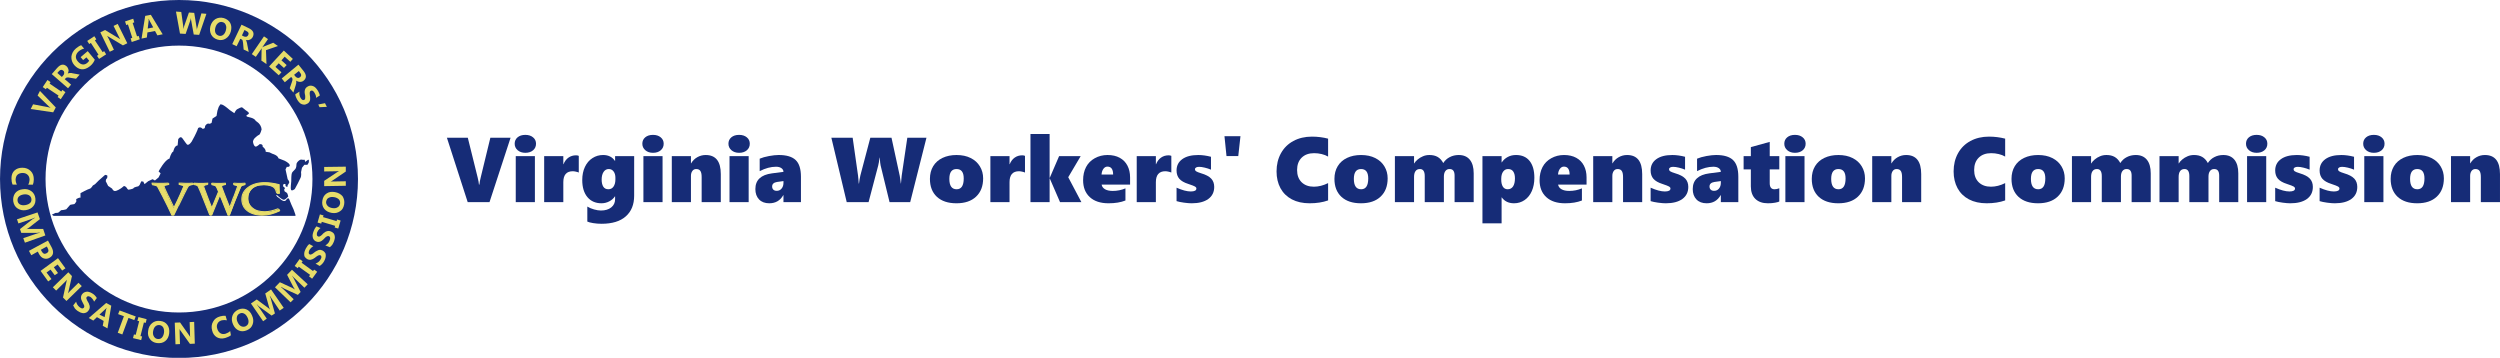
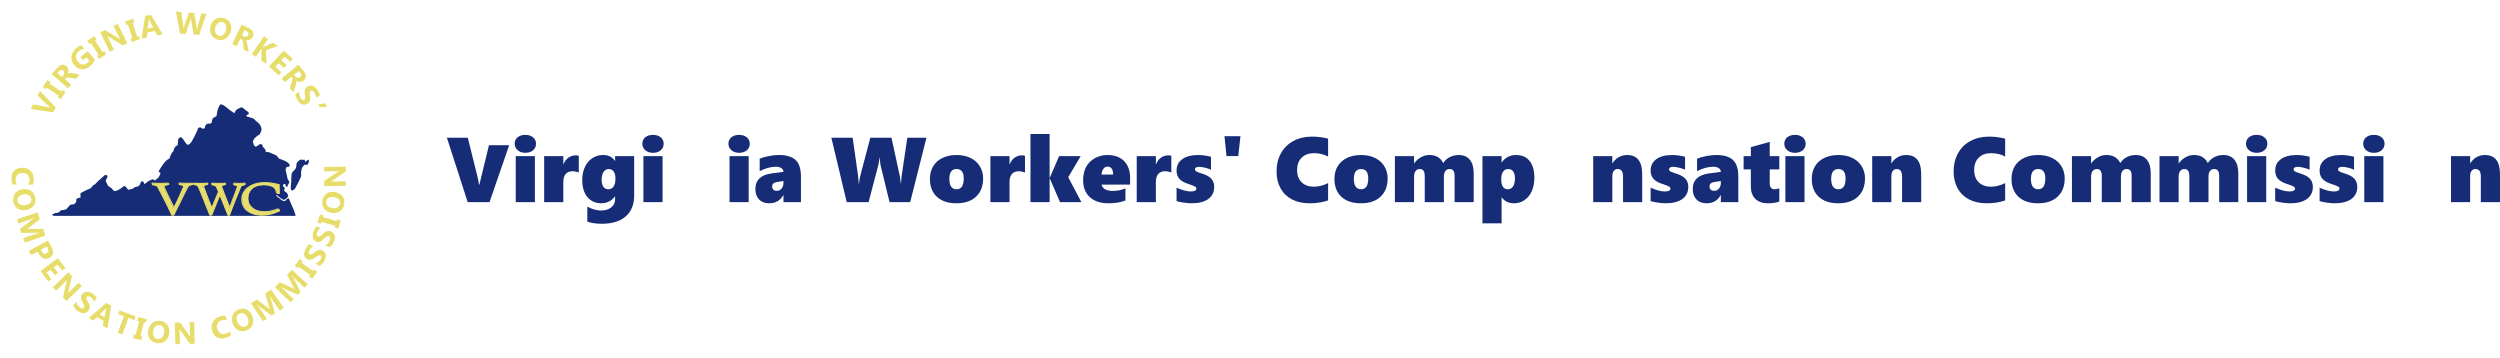
<svg xmlns="http://www.w3.org/2000/svg" width="287.45mm" height="41.14mm" version="1.1" viewBox="0 0 1018.5 145.77">
  <g transform="matrix(.621 0 0 .621 0 -.002)">
    <g fill="#162c77" stroke-width=".47">
-       <path class="st0" d="m234.84 117.42c0 64.91-52.511 117.42-117.42 117.42-64.91 0-117.42-52.511-117.42-117.42 0-64.91 52.511-117.42 117.42-117.42 64.91 0 117.42 52.511 117.42 117.42m-117.42-87.502c-48.331 0-87.549 39.172-87.549 87.549 0 48.331 39.172 87.549 87.549 87.549 48.331 0 87.549-39.172 87.549-87.549 0-48.378-39.172-87.549-87.549-87.549" />
      <path class="st0" d="m193.88 141.61-0.141-0.939-1.174-3.335-1.409-3.1-1.409-3.476c-0.705-1.785-2.161 0.611-2.161 0.611-1.08 1.409-3.335-0.47-3.335-0.47l-1.409-1.174s-0.611-0.141-1.409-1.174c-0.705-0.939 0.376-0.47 0.376-0.47l1.315 1.174s2.02 1.785 3.1 1.785 2.865-2.161 2.865-2.161-0.47-2.161-0.939-2.395c-0.47-0.376-1.409-0.939-1.409-0.939l-0.376-1.174c1.409-1.08-0.611-2.02-0.611-2.02-0.376-2.395 1.55-1.55 1.55-1.55-0.376 2.161 1.409 1.691 1.409 1.691-0.47-0.611 0.47-1.691 0.47-1.691l0.47-0.845c0.47-0.845-0.939-2.395-0.939-2.395l-1.409-6.435 0.845-1.691s2.02 0.376 1.926-1.08c-0.141-1.409-3.476-2.959-3.476-2.959l-3.945-1.55c-0.376-2.02-3.945-2.959-3.945-2.959l-1.926-0.939-2.489-0.376c0.141-1.926-2.02-3.335-2.02-3.335 0.376-1.926-1.926-1.691-1.926-1.691s-1.08 1.08-2.161 1.55c-1.08 0.47-1.926-1.174-2.161-2.63-0.376-1.409 1.08-2.865 1.08-2.865s2.02-1.926 2.865-2.161c0.845-0.376 1.644-3.57 1.644-3.57-0.376-3.804-3.804-5.495-3.804-5.495-0.845-1.926-4.415-2.489-4.415-2.489-2.02-0.376-2.395-1.08-0.611-1.926 1.644-0.845-1.409-2.489-1.409-2.489s-1.691-1.409-2.395-1.926c-0.611-0.47-2.161 0.47-3.335 1.08-1.08 0.611-1.926 2.63-1.926 2.63l-2.959-2.02s-2.489-2.161-3.804-2.959c-1.174-0.845-2.395-0.845-2.395-0.845l-1.08 1.691-0.845 2.489-0.611 3.476-2.63 1.691-0.611 2.865s-1.315 0.845-1.926 0.47-2.395 0.845-2.395 2.161c0 1.409-1.691 1.174-1.691 1.174-1.08-1.409-2.865-0.845-2.959 0-0.141 0.845-2.161 4.885-2.161 4.885l-1.926 3.57c-2.395 3.476-3.335 1.55-3.335 1.55s-1.174-1.409-2.63-3.57c-1.409-2.161-2.865 0.47-2.865 0.47l-0.376 4.039c-2.161 0.141-2.865 4.039-2.865 4.039-1.409 0.47-2.489 4.65-2.489 4.65-2.959 0.611-7.139 8.36-7.139 8.36l1.315 1.315-1.315 2.63-2.395 2.02-1.55-0.845-2.865 1.315-2.395 1.926-0.845-1.691-1.315-0.141-1.08 2.395-0.845 0.845s-2.959 0.611-3.1 1.174c-0.141 0.611-3.335 1.08-3.335 1.08s-0.611-0.141-1.08-1.08c-0.47-0.939-1.926-1.691-2.161-1.174-0.376 0.47-2.02 1.55-2.02 1.55s-2.489 1.691-3.804 1.55c-1.174-0.141-1.691-1.55-1.691-1.55l-1.691-1.174-0.939-0.611-1.55-3.1s0.141-1.691 0.611-1.691 0.47-1.926 0.47-1.926-1.08-0.845-1.691-0.376c-0.611 0.47-3.945 3.476-3.945 3.476l-2.489 2.489-1.409 0.845s-1.174 2.02-2.161 2.161c-0.939 0.141-5.965 2.865-5.965 2.865v2.959h-0.705s-1.409 0.47-1.926 0.845c-0.47 0.376 0 1.409 0 1.409s-0.939 2.02-1.691 2.02c-0.705 0-2.489 0.47-2.489 0.47l-2.489 2.865s-1.55 0.47-2.02 0.47c-0.47 0-1.409 0.141-1.409 0.141s-1.08 0.939-1.55 1.409c-0.47 0.47-2.161 0.376-2.161 0.376l-1.691 0.845c-1.315 0.141 0.47 1.08 0.47 1.08z" />
      <path class="st0" d="m198.15 104.79c0.47 0.141 1.691 0 1.691 0l0.376 1.409 1.926-1.409s0.845-0.376 0.376 1.926l-0.845 1.409h-2.02l-1.55 1.926-0.611 2.865s0.376 2.489-0.376 3.804c-0.611 1.315-1.691 3.476-1.691 3.476l-2.02 3.804s-2.02 1.691-2.489 0.47c-0.47-1.174 0.141-4.415 0.141-5.495s0-4.65 0.47-5.589c0.47-0.939 2.161-2.161 2.489-2.959 0.376-0.845 0.47-1.926 0.47-2.63-0.141-1.08 2.348-3.711 3.663-3.006" />
    </g>
    <path class="st1" d="m114.08 141.14h-1.315c-1.691-3.711-3.711-7.844-6.059-12.4-2.02-3.804-3.1-5.965-3.335-6.294-0.235-0.235-0.47-0.47-0.705-0.611-0.235-0.141-1.174-0.376-2.865-0.705v-0.845c2.724 0.141 4.509 0.141 5.354 0.141 1.174 0 2.959 0 5.354-0.141v0.845c-0.235 0-0.376 0.141-0.47 0.141-1.174 0.235-2.02 0.376-2.161 0.611-0.235 0.141-0.376 0.376-0.376 0.47v0.376c0.235 0.705 1.174 2.724 2.865 6.294l3.57 7.515c1.55-3.1 2.959-5.965 4.039-8.454 1.409-3.194 2.255-5.12 2.395-5.495v-0.235c0-0.235-0.141-0.376-0.235-0.47-0.235-0.141-1.174-0.376-2.724-0.705v-0.845h1.315c1.926 0.141 3.194 0.141 3.804 0.141 1.08 0 2.395 0 3.804-0.141v0.845c-1.315 0.235-2.161 0.47-2.489 0.705-0.376 0.235-0.705 0.611-1.08 1.315-0.705 1.315-2.724 5.261-5.824 11.789z" fill="#e7dd6a" stroke-width=".47" />
    <path class="st2" d="m114.08 141.14h-1.315c-1.691-3.711-3.711-7.844-6.059-12.4-2.02-3.804-3.1-5.965-3.335-6.294-0.235-0.235-0.47-0.47-0.705-0.611-0.235-0.141-1.174-0.376-2.865-0.705m0-0.141v-0.845c2.724 0.141 4.509 0.141 5.354 0.141 1.174 0 2.959 0 5.354-0.141m0.141 0v0.845c-0.235 0-0.376 0.141-0.47 0.141-1.174 0.235-2.02 0.376-2.161 0.611-0.235 0.141-0.376 0.376-0.376 0.47v0.376c0.235 0.705 1.174 2.724 2.865 6.294m0-0.141 3.57 7.515m0 0.094c1.55-3.1 2.959-5.965 4.039-8.454 1.409-3.194 2.255-5.12 2.395-5.495v-0.235c0-0.235-0.141-0.376-0.235-0.47-0.235-0.141-1.174-0.376-2.724-0.705v-0.845h1.315c1.926 0.141 3.194 0.141 3.804 0.141 1.08 0 2.395 0 3.804-0.141m0.094 0v0.845c-1.315 0.235-2.161 0.47-2.489 0.705-0.376 0.235-0.705 0.611-1.08 1.315-0.705 1.315-2.724 5.261-5.824 11.789m-0.094-0.094-3.1 6.435" fill="none" stroke="#e7dd6a" stroke-miterlimit="2.613" stroke-width=".701" />
    <path class="st1" d="m138.88 141.14h-1.174c-1.785-4.509-3.711-9.394-5.73-14.419-1.08-2.489-1.644-3.945-1.926-4.415-0.141-0.235-0.376-0.376-0.611-0.611-0.376-0.235-1.174-0.47-2.395-0.705v-0.845c2.489 0.141 4.039 0.141 4.744 0.141 0.939 0 2.395 0 4.415-0.141v0.845c-1.315 0.235-2.02 0.47-2.255 0.705-0.235 0.141-0.376 0.376-0.376 0.611s0.235 0.939 0.705 2.161c2.02 5.495 3.57 9.394 4.65 12.024l4.415-10.615c-0.705-1.785-1.174-2.865-1.409-3.194-0.235-0.376-0.47-0.705-0.845-0.845-0.235-0.141-1.08-0.376-2.255-0.611v-0.845c2.02 0.141 3.57 0.141 4.65 0.141 1.174 0 2.63 0 4.509-0.141v0.845l-0.611 0.141c-0.845 0.141-1.409 0.376-1.644 0.47-0.141 0.141-0.235 0.376-0.235 0.611v0.376c0.141 0.235 0.705 1.785 1.785 4.744l3.476 8.83c0.705-1.785 1.691-4.18 2.63-7.045l2.395-6.529v-0.376c0-0.141 0-0.376-0.141-0.376-0.141-0.141-0.939-0.376-2.395-0.705v-0.845c2.02 0.141 3.335 0.141 3.945 0.141 0.705 0 1.926 0 3.711-0.141v0.845c-1.174 0.235-2.02 0.611-2.255 0.705-0.235 0.141-0.376 0.376-0.611 0.705-0.235 0.611-1.55 3.711-3.804 9.3-0.141 0.141-1.174 3.194-3.57 9.3h-1.08l-3.945-9.863c-0.376-0.845-0.845-2.02-1.409-3.335-1.456 3.053-3.241 7.468-5.354 12.963" fill="#e7dd6a" stroke-width=".47" />
    <path class="st2" d="m138.88 141.14h-1.174m-0.047 0c-1.785-4.509-3.711-9.394-5.73-14.419-1.08-2.489-1.691-3.945-1.926-4.415-0.141-0.235-0.376-0.376-0.611-0.611-0.376-0.235-1.174-0.47-2.395-0.705m0.094 0v-0.845m0 0.047c2.489 0.141 4.039 0.141 4.744 0.141 0.939 0 2.395 0 4.415-0.141v0.845m0-0.047c-1.315 0.235-2.02 0.47-2.255 0.705-0.235 0.141-0.376 0.376-0.376 0.611s0.235 0.939 0.705 2.161c2.02 5.495 3.57 9.394 4.65 12.024m0-0.141 4.415-10.615m0 0.047c-0.705-1.785-1.174-2.865-1.409-3.194-0.235-0.376-0.47-0.705-0.845-0.845-0.235-0.141-1.08-0.376-2.255-0.611m0-0.141v-0.845m0 0.047c2.02 0.141 3.57 0.141 4.65 0.141 1.174 0 2.63 0 4.509-0.141m-0.141 0v0.845l-0.611 0.141m0.047-0.047c-0.845 0.141-1.409 0.376-1.691 0.47-0.141 0.141-0.235 0.376-0.235 0.611v0.376c0.141 0.235 0.705 1.785 1.785 4.744l3.476 8.83m0-0.047c0.705-1.785 1.644-4.18 2.63-7.045m0.094 0.047 2.395-6.576v-0.376c0-0.141 0-0.376-0.141-0.376-0.141-0.141-0.939-0.376-2.395-0.705m0-0.094v-0.845m0 0.047c2.02 0.141 3.335 0.141 3.945 0.141 0.705 0 1.926 0 3.711-0.141m-0.141 0v0.845m0-0.047c-1.174 0.235-2.02 0.611-2.255 0.705-0.235 0.141-0.376 0.376-0.611 0.705-0.235 0.611-1.55 3.711-3.804 9.3-0.141 0.141-1.174 3.194-3.57 9.3m0.141 0.141h-1.08l-3.945-9.863m0-0.047c-0.376-0.845-0.845-2.02-1.409-3.335-1.409 3.335-3.194 7.75-5.354 13.198" fill="none" stroke="#e7dd6a" stroke-miterlimit="2.613" stroke-width=".701" />
    <path class="st1" d="m182.79 137.2 0.845 1.08c-2.02 0.939-4.039 1.691-5.824 2.161-1.785 0.47-3.804 0.705-5.824 0.705-2.489 0-4.885-0.47-6.904-1.315-2.02-0.845-3.711-2.161-4.744-3.711-1.08-1.691-1.55-3.476-1.55-5.354 0-3.194 1.409-5.824 4.18-7.844 2.724-2.02 6.435-3.1 10.944-3.1 2.724 0 5.824 0.47 9.3 1.315v1.926c0 1.174 0.141 2.489 0.235 3.945h-1.55c-0.47-1.691-0.939-2.865-1.55-3.476-0.47-0.611-1.409-1.174-2.63-1.55-1.174-0.376-2.63-0.611-4.415-0.611-3.711 0-6.435 0.939-8.313 2.959-1.409 1.55-2.161 3.476-2.161 5.824 0 2.724 1.08 5.026 3.1 6.529 2.02 1.691 4.65 2.395 7.985 2.395 1.409 0 2.865-0.141 4.18-0.47 1.127-0.235 2.677-0.705 4.697-1.409" fill="#e7dd6a" stroke-width=".47" />
    <path class="st2" d="m182.79 137.2 0.845 1.08m-0.141 0c-2.02 0.939-4.039 1.691-5.824 2.161-1.785 0.47-3.804 0.705-5.824 0.705-2.489 0-4.885-0.47-6.904-1.315-2.02-0.845-3.711-2.161-4.744-3.711-1.08-1.691-1.55-3.476-1.55-5.354 0-3.194 1.409-5.824 4.18-7.844 2.724-2.02 6.435-3.1 10.944-3.1 2.724 0 5.824 0.47 9.3 1.315v1.926c0 1.174 0.141 2.489 0.235 3.945m-0.047-0.188h-1.55m-0.094 0c-0.47-1.691-0.939-2.865-1.55-3.476-0.47-0.611-1.409-1.174-2.63-1.55-1.174-0.376-2.63-0.611-4.415-0.611-3.711 0-6.435 0.939-8.36 2.959-1.409 1.55-2.161 3.476-2.161 5.824 0 2.724 1.08 4.979 3.1 6.529 2.02 1.691 4.65 2.395 7.985 2.395 1.409 0 2.865-0.141 4.18-0.47 1.315-0.235 2.959-0.845 4.885-1.55" fill="none" stroke="#e7dd6a" stroke-miterlimit="2.613" stroke-width=".701" />
    <g fill="#e7dd6a">
      <path class="st1" d="m26.202 59.65 10.38 10.85-1.691 3.194-14.748-2.161 1.55-3.1 10.098 1.926c0.611 0.141 0.939 0.235 1.409 0.376-0.376-0.235-0.705-0.611-1.174-0.939l-7.374-7.139z" stroke-width=".47" />
      <polygon class="st1" transform="matrix(.47 0 0 .47 -32.931 -33.113)" points="155.6 198.3 157.1 196 161.4 199.1 154.8 209 150.5 205.9 151.8 203.9 135.5 193 134 195 129.7 192 136.3 182.1 140.6 185.1 139.3 187.2" />
      <path class="st1" d="m52.269 48.941-2.395 2.724-4.18-0.705c-0.376 0-0.611-0.141-0.845-0.141h-0.705c-0.235 0-0.376 0.141-0.611 0.141-0.141 0.141-0.376 0.235-0.47 0.376l-0.611 0.611 4.18 3.57-2.02 2.395-10.662-9.3 3.335-3.804c2.255-2.63 4.274-3.1 6.294-1.409 0.376 0.376 0.705 0.705 0.845 1.08 0.235 0.376 0.376 0.845 0.47 1.174 0.141 0.47 0.141 0.845 0 1.315-0.141 0.47-0.235 0.939-0.47 1.315 0.235-0.141 0.376-0.235 0.611-0.235s0.47-0.141 0.705-0.141h0.845c0.235 0 0.611 0 0.845 0.141zm-14.654-1.08 2.959 2.63 0.939-1.08c0.47-0.47 0.611-1.08 0.611-1.691 0-0.611-0.235-1.08-0.705-1.409-0.939-0.845-1.926-0.611-2.865 0.47z" stroke-width=".47" />
      <path class="st1" d="m62.18 39.172c-0.611 1.55-1.55 2.959-3.194 4.274-1.785 1.409-3.57 2.161-5.354 2.02-1.785-0.141-3.429-1.08-4.885-2.724s-2.02-3.57-1.926-5.589c0.235-2.02 1.174-3.804 2.959-5.354 1.174-0.939 2.255-1.691 3.476-2.161l1.926 2.255c-1.174 0.235-2.489 0.845-3.711 1.926-0.939 0.845-1.55 1.926-1.691 3.1s0.376 2.395 1.315 3.429c0.939 1.08 1.926 1.785 3.1 1.926 1.08 0.141 2.161-0.235 3.1-1.08 0.611-0.47 0.939-0.939 1.174-1.409l-1.785-2.161-2.161 1.785-1.644-1.926 4.65-3.945z" stroke-width=".47" />
      <polygon class="st1" transform="matrix(.47 0 0 .47 -32.931 -33.113)" points="213.4 143.3 215.4 141.8 218.2 146.3 208.3 152.7 205.5 148.4 207.5 146.8 196.9 130.4 194.6 131.9 191.8 127.6 201.7 121 204.5 125.3 202.5 126.8" />
      <path class="st1" d="m83.503 28.369-2.865 1.409-9.159-5.495c-0.47-0.376-0.939-0.611-1.174-0.705 0.235 0.47 0.611 1.08 1.08 2.02l3.335 7.045-2.724 1.315-6.2-12.728 3.1-1.55 8.83 5.354c0.376 0.235 0.845 0.47 1.174 0.705-0.235-0.235-0.47-0.845-0.939-1.691l-3.476-7.045 2.724-1.315z" stroke-width=".47" />
      <polygon class="st1" transform="matrix(.47 0 0 .47 -32.931 -33.113)" points="261.3 121.2 263.6 120.5 265.1 125.3 253.9 129.1 252.4 124 254.7 123.3 248.6 104.5 246.3 105.5 244.6 100.4 256 96.6 257.5 101.7 255.2 102.5" />
      <g stroke-width=".47">
        <path class="st1" d="m106.71 22.498-3.476 0.705-1.55-2.865-4.979 0.939-0.376 3.335-3.476 0.705 2.395-14.889 3.711-0.705zm-6.2-4.509-2.395-4.415c-0.141-0.376-0.376-0.705-0.47-1.174h-0.141v1.315l-0.611 5.026z" />
        <path class="st1" d="m135.4 9.065-4.744 13.809-3.57-0.235-1.691-9.3c-0.141-0.47-0.141-1.08-0.141-1.55-0.141 0.611-0.235 1.174-0.376 1.55l-3.1 8.924-3.711-0.235-2.63-14.419 3.476 0.235 1.315 9.535c0 0.376 0.141 0.939 0.141 1.691 0.141-0.47 0.235-1.08 0.376-1.691l3.194-9.159 3.476 0.235 1.55 9.629c0.141 0.376 0.141 0.845 0.141 1.55 0.141-0.47 0.141-1.08 0.376-1.55l2.63-9.3z" />
        <path class="st1" d="m142.68 25.974c-1.926-0.611-3.335-1.691-4.18-3.335-0.845-1.691-0.939-3.476-0.47-5.495 0.611-2.161 1.785-3.711 3.335-4.65 1.644-0.939 3.429-1.174 5.495-0.611 1.926 0.611 3.335 1.691 4.18 3.194 0.845 1.691 0.939 3.429 0.376 5.589-0.611 2.161-1.785 3.711-3.335 4.65-1.597 1.033-3.382 1.268-5.401 0.658m3.429-11.413c-1.08-0.376-2.02-0.141-2.865 0.47-0.845 0.611-1.55 1.55-1.926 2.959-0.376 1.315-0.376 2.489 0 3.476 0.376 0.939 1.08 1.55 2.161 1.926s2.02 0.141 2.865-0.47c0.845-0.611 1.409-1.55 1.785-2.865 0.376-1.409 0.47-2.63 0-3.57-0.329-0.986-1.033-1.691-2.02-1.926" />
        <path class="st1" d="m163.16 34.052-3.335-1.55-0.376-4.274c0-0.376-0.141-0.611-0.141-0.845s-0.141-0.47-0.141-0.705c0-0.235-0.141-0.376-0.235-0.47-0.141-0.141-0.235-0.235-0.47-0.376l-0.845-0.376-2.395 4.885-2.865-1.409 6.059-12.728 4.509 2.161c3.1 1.409 4.039 3.335 2.959 5.73-0.235 0.47-0.47 0.845-0.845 1.174-0.376 0.376-0.705 0.611-1.08 0.705-0.376 0.235-0.845 0.376-1.315 0.376h-1.409c0.141 0.141 0.376 0.376 0.376 0.611 0.141 0.235 0.235 0.47 0.235 0.705 0.141 0.235 0.141 0.47 0.235 0.845 0 0.235 0.141 0.611 0.141 0.845zm-2.771-14.372-1.691 3.57 1.174 0.611c0.611 0.235 1.174 0.376 1.785 0.235 0.611-0.235 0.939-0.611 1.174-1.08 0.611-1.08 0.141-2.02-1.174-2.63z" />
        <path class="st1" d="m174.81 42.037-3.335-2.255 0.141-7.374c0-0.141 0-0.47 0.141-0.845l-3.945 5.73-2.63-1.785 7.985-11.648 2.63 1.785-3.804 5.495c0.141-0.141 0.47-0.235 0.705-0.47l6.529-2.63 3.1 2.161-7.844 2.724z" />
      </g>
      <polygon class="st1" transform="matrix(.47 0 0 .47 -32.931 -33.113)" points="478.8 152.7 475.3 156.7 467.4 149.6 462.9 154.7 470.2 161.3 466.4 165.3 459.1 158.8 454.5 163.8 462.9 171.4 459.1 175.5 445.6 163.3 466.2 141" />
      <path class="st1" d="m192.47 60.73-2.395-2.865 1.409-4.039c0.141-0.376 0.235-0.611 0.235-0.845 0.141-0.235 0.141-0.47 0.141-0.705v-0.611c0-0.141-0.141-0.376-0.235-0.47l-0.611-0.705-4.18 3.476-2.02-2.489 10.944-9.065 3.194 3.945c2.161 2.63 2.255 4.744 0.376 6.435-0.376 0.376-0.845 0.611-1.174 0.705-0.47 0.141-0.845 0.235-1.315 0.235-0.47 0-0.845-0.141-1.315-0.235-0.47-0.141-0.845-0.376-1.315-0.611 0.141 0.235 0.141 0.47 0.141 0.705v0.705c0 0.235-0.141 0.611-0.141 0.845-0.141 0.235-0.141 0.47-0.235 0.845zm3.57-14.138-3.1 2.489 0.845 1.08c0.47 0.47 0.939 0.845 1.55 0.939 0.611 0.141 1.08-0.141 1.55-0.47 0.939-0.845 0.939-1.785 0-2.865z" stroke-width=".47" />
      <path class="st1" d="m193.74 61.811 2.724-1.691c-0.141 0.705-0.141 1.409 0 2.161 0.141 0.705 0.376 1.315 0.705 1.926 0.235 0.376 0.47 0.611 0.611 0.845 0.235 0.235 0.47 0.376 0.611 0.47 0.235 0.141 0.47 0.141 0.611 0.141 0.235 0 0.376-0.141 0.611-0.141 0.235-0.141 0.376-0.376 0.47-0.611 0.141-0.235 0.141-0.611 0.141-0.845v-1.08c0-0.376-0.141-0.845-0.235-1.315-0.235-1.174-0.141-2.161 0.141-2.959 0.235-0.845 0.845-1.409 1.691-1.926 0.611-0.376 1.174-0.611 1.926-0.611 0.611 0 1.174 0.141 1.785 0.376 0.611 0.235 1.08 0.611 1.55 1.08 0.47 0.47 0.939 1.08 1.315 1.691 0.376 0.611 0.705 1.174 0.939 1.785 0.235 0.47 0.376 1.08 0.47 1.55l-2.489 1.55v-0.845c0-0.235-0.141-0.611-0.235-0.939-0.141-0.235-0.235-0.611-0.376-0.845-0.141-0.235-0.235-0.47-0.376-0.705-0.235-0.376-0.376-0.611-0.611-0.845s-0.47-0.376-0.611-0.47c-0.235-0.141-0.47-0.141-0.611-0.141-0.235 0-0.376 0-0.611 0.141-0.235 0.141-0.376 0.235-0.47 0.47-0.141 0.235-0.141 0.47-0.235 0.705v0.939c0 0.376 0.141 0.705 0.141 1.174 0.141 0.611 0.141 1.174 0.141 1.691 0 0.47 0 1.08-0.141 1.409-0.141 0.47-0.376 0.845-0.611 1.174-0.235 0.376-0.705 0.705-1.174 0.939-0.705 0.376-1.315 0.611-1.926 0.611s-1.174-0.141-1.785-0.376c-0.611-0.235-1.08-0.611-1.55-1.174-0.47-0.47-0.939-1.08-1.315-1.785-0.376-0.705-0.705-1.315-0.939-2.02-0.235-0.705-0.282-0.892-0.282-1.503" stroke-width=".47" />
      <polygon class="st1" transform="matrix(.47 0 0 .47 -32.931 -33.113)" points="523.7 214.5 526.3 219.6 516.1 220.1 514.3 216.3" />
      <g stroke-width=".47">
        <path class="st1" d="m8.213 120.99c-0.47-1.08-0.705-2.395-0.705-4.039 0-2.161 0.705-3.945 2.02-5.12 1.315-1.174 2.959-1.785 5.12-1.785 2.255 0 4.039 0.705 5.495 2.161 1.409 1.409 2.02 3.194 2.02 5.495 0 1.409-0.235 2.489-0.611 3.476h-3.1c0.611-0.939 0.845-2.02 0.939-3.194 0-1.315-0.376-2.395-1.174-3.194-0.845-0.845-1.926-1.315-3.335-1.315s-2.489 0.376-3.335 1.08c-0.845 0.705-1.174 1.785-1.315 3.1 0 1.174 0.235 2.395 0.845 3.476h-2.865z" />
        <path class="st1" d="m8.683 132.08c-0.235-2.02 0.141-3.711 1.174-5.261 1.08-1.409 2.724-2.395 4.885-2.63 2.255-0.376 4.039 0 5.73 1.174 1.55 1.08 2.489 2.724 2.724 4.744 0.235 2.02-0.141 3.711-1.315 5.12-1.174 1.409-2.724 2.255-4.885 2.63-2.255 0.376-4.039-0.141-5.589-1.174-1.409-0.892-2.348-2.442-2.724-4.603m11.93-1.55c-0.141-1.08-0.705-1.926-1.691-2.489-0.939-0.47-2.02-0.705-3.476-0.47-1.409 0.235-2.395 0.705-3.1 1.409-0.705 0.705-0.939 1.691-0.845 2.724 0.141 1.08 0.705 1.926 1.55 2.395 0.845 0.47 2.02 0.705 3.476 0.47 1.409-0.235 2.489-0.705 3.194-1.409 0.751-0.611 0.986-1.55 0.892-2.63" />
        <path class="st1" d="m16.339 159.22-1.08-2.959 7.985-2.724c0.845-0.235 1.785-0.611 2.865-0.845v-0.141c-0.845 0.141-1.55 0.235-1.926 0.235h-10.239l-0.845-2.489 7.985-6.294c0.235-0.141 0.845-0.47 1.785-1.08v-0.141c-1.315 0.47-2.395 0.939-3.429 1.315l-7.374 2.489-0.939-2.724 13.48-4.509 1.55 4.415-7.045 5.495c-0.611 0.47-1.174 0.845-1.785 1.08 0.845-0.141 1.55-0.141 2.161-0.141h8.83l1.409 4.274z" />
        <path class="st1" d="m24.793 165.05-4.274 2.395-1.55-2.865 12.494-6.763 2.395 4.415c1.644 3.1 1.174 5.495-1.409 6.904-1.174 0.705-2.489 0.845-3.804 0.376-1.315-0.47-2.255-1.409-3.1-2.959zm5.918-3.335-3.945 2.161 0.611 1.08c0.845 1.55 1.926 1.926 3.194 1.174 1.315-0.705 1.55-1.785 0.705-3.335z" />
      </g>
      <polygon class="st1" transform="matrix(.47 0 0 .47 -32.931 -33.113)" points="161.4 445 156.8 448.1 150.5 439.7 145.2 443.5 151 451.6 146.4 454.6 140.6 446.8 135 450.8 141.9 460 137.3 463.3 126.7 448.6 151 430.8" />
      <g stroke-width=".47">
        <path class="st1" d="m43.58 197.46-2.255-2.255 2.255-10.38c0.141-0.611 0.235-1.08 0.376-1.315-0.376 0.376-0.845 0.939-1.55 1.644l-5.589 5.495-2.161-2.161 10.145-9.863 2.395 2.489-2.255 10.004c-0.141 0.47-0.235 0.939-0.376 1.315 0.235-0.235 0.611-0.705 1.315-1.409l5.589-5.495 2.161 2.161z" />
        <path class="st1" d="m47.995 200.41 1.926-2.489c0.141 0.705 0.47 1.409 0.845 2.02s0.845 1.08 1.409 1.55c0.376 0.235 0.611 0.47 0.939 0.611 0.235 0.141 0.611 0.235 0.845 0.235s0.47 0 0.611-0.141c0.235-0.141 0.376-0.235 0.47-0.376 0.141-0.235 0.235-0.47 0.235-0.705s0-0.611-0.141-0.845c-0.141-0.376-0.235-0.611-0.47-0.939-0.235-0.376-0.376-0.705-0.611-1.174-0.611-1.08-0.939-2.02-0.939-2.865 0-0.845 0.235-1.691 0.845-2.395 0.47-0.611 0.939-0.939 1.55-1.174 0.611-0.235 1.174-0.376 1.785-0.376s1.174 0.235 1.926 0.47c0.611 0.235 1.174 0.611 1.926 1.08 0.611 0.47 1.08 0.845 1.409 1.315 0.376 0.376 0.705 0.845 0.939 1.315l-1.785 2.395c-0.141-0.235-0.235-0.611-0.376-0.845s-0.376-0.47-0.47-0.705c-0.141-0.235-0.376-0.47-0.611-0.705-0.235-0.235-0.47-0.376-0.611-0.611-0.235-0.235-0.611-0.376-0.845-0.47-0.235-0.141-0.611-0.235-0.845-0.235s-0.47 0-0.611 0.141c-0.235 0.141-0.376 0.235-0.47 0.376-0.141 0.235-0.235 0.376-0.235 0.611s0 0.47 0.141 0.705c0.141 0.235 0.235 0.611 0.376 0.939 0.141 0.376 0.376 0.705 0.611 1.08 0.376 0.47 0.611 1.08 0.705 1.55 0.235 0.47 0.376 0.939 0.376 1.409 0 0.47 0 0.939-0.141 1.315-0.141 0.376-0.376 0.939-0.705 1.315-0.47 0.611-0.939 1.08-1.55 1.315-0.611 0.235-1.174 0.376-1.785 0.376-0.611 0-1.174-0.235-1.926-0.47-0.611-0.235-1.174-0.705-1.926-1.08-0.611-0.47-1.174-0.939-1.691-1.55-0.517-0.892-0.892-1.456-1.127-1.973" />
        <path class="st1" d="m70.493 215.44-3.1-1.691 0.611-3.194-4.415-2.489-2.395 2.255-2.959-1.691 11.413-9.863 3.335 1.785zm-1.879-7.374 0.939-4.885c0.141-0.376 0.235-0.845 0.376-1.174h-0.141c-0.235 0.376-0.47 0.705-0.845 0.939l-3.711 3.476z" />
      </g>
      <polygon class="st1" transform="matrix(.47 0 0 .47 -32.931 -33.113)" points="234.4 535 243 511.9 234.9 508.9 237 503.8 259.5 512.2 257.5 517.3 249.4 514.2 240.8 537.3" />
      <polygon class="st1" transform="matrix(.47 0 0 .47 -32.931 -33.113)" points="266.1 539.6 268.4 540.1 267.1 545.2 255.7 542.4 257 537.3 259.5 537.8 264.3 518.8 261.8 518.3 263.3 513 274.7 516 273.5 521.1 270.9 520.6" />
      <g stroke-width=".47">
        <path class="st1" d="m103 225.07c-2.02-0.235-3.57-1.174-4.65-2.63-1.08-1.409-1.55-3.194-1.174-5.354 0.235-2.255 1.174-3.945 2.63-5.12 1.409-1.174 3.194-1.691 5.354-1.409 2.02 0.235 3.57 1.08 4.65 2.63 1.08 1.409 1.409 3.335 1.174 5.495-0.235 2.255-1.174 3.945-2.63 5.12-1.55 1.174-3.194 1.503-5.354 1.268m1.691-11.789c-1.08-0.141-2.02 0.141-2.865 0.939-0.705 0.705-1.174 1.785-1.409 3.194-0.235 1.409 0 2.489 0.611 3.429 0.611 0.939 1.315 1.409 2.395 1.55s2.02-0.141 2.724-0.845c0.705-0.705 1.174-1.785 1.409-3.1 0.235-1.409 0-2.63-0.47-3.57-0.517-0.892-1.315-1.456-2.395-1.597" />
        <path class="st1" d="m127.79 225.45-3.194 0.141-6.2-8.689c-0.376-0.47-0.611-0.845-0.705-1.174 0.141 0.47 0.141 1.315 0.141 2.255l0.235 7.75-2.959 0.141-0.47-14.184 3.476-0.141 5.965 8.454c0.235 0.376 0.47 0.705 0.705 1.08-0.141-0.376-0.141-0.939-0.141-1.926l-0.235-7.844 2.959-0.141z" />
        <path class="st1" d="m151.47 219.95c-0.845 0.705-2.161 1.315-3.711 1.785-2.161 0.611-3.945 0.376-5.495-0.47-1.55-0.939-2.63-2.395-3.1-4.415-0.611-2.161-0.376-4.18 0.611-5.824 0.939-1.785 2.489-2.865 4.65-3.476 1.315-0.376 2.489-0.47 3.57-0.376l0.845 2.959c-1.08-0.235-2.161-0.235-3.335 0-1.315 0.376-2.255 1.08-2.724 2.02-0.611 1.08-0.705 2.255-0.235 3.57 0.376 1.315 1.08 2.255 2.02 2.865s2.02 0.705 3.335 0.376c1.174-0.376 2.255-0.939 3.1-1.785z" />
        <path class="st1" d="m162.08 216.62c-1.926 0.845-3.711 0.939-5.354 0.235-1.691-0.705-2.959-2.02-3.804-3.945-0.939-2.02-1.08-3.945-0.47-5.73s1.926-3.1 3.804-4.039c1.926-0.845 3.57-0.845 5.261-0.235 1.691 0.705 2.959 2.02 3.804 4.039 0.939 2.02 1.08 3.945 0.47 5.73-0.611 1.832-1.785 3.1-3.711 3.945m-4.744-10.944c-1.08 0.47-1.691 1.174-1.926 2.255-0.235 1.08-0.141 2.161 0.47 3.429 0.611 1.315 1.315 2.161 2.255 2.63 0.939 0.47 1.926 0.47 2.865 0.141 0.939-0.47 1.691-1.174 1.926-2.161 0.235-0.939 0.141-2.161-0.47-3.476s-1.315-2.255-2.255-2.724c-0.986-0.564-1.926-0.564-2.865-0.094" />
        <path class="st1" d="m186.13 201.96-2.63 1.785-4.744-7.045c-0.47-0.705-1.08-1.691-1.691-2.63h-0.141c0.376 0.845 0.611 1.409 0.705 1.785l2.724 9.769-2.161 1.409-8.22-5.965c-0.235-0.141-0.705-0.611-1.409-1.409h-0.141c0.845 1.08 1.55 2.161 2.161 2.959l4.415 6.435-2.395 1.691-7.985-11.648 3.804-2.63 7.139 5.261c0.611 0.47 1.08 0.845 1.55 1.409-0.376-0.705-0.47-1.409-0.705-2.02l-2.395-8.595 3.804-2.63z" />
        <path class="st1" d="m201.86 186.51-2.161 2.255-6.059-5.824c-0.705-0.611-1.315-1.315-2.161-2.161 0.47 0.705 0.845 1.315 1.08 1.691l4.65 9.065-1.785 1.926-9.159-4.18c-0.235-0.141-0.845-0.47-1.785-1.08l-0.141 0.141c1.08 0.939 2.02 1.785 2.724 2.489l5.589 5.495-2.02 2.02-10.239-9.863 3.194-3.335 8.079 3.711c0.611 0.376 1.174 0.611 1.785 1.08-0.47-0.705-0.845-1.315-1.08-1.785l-4.039-7.844 3.194-3.335z" />
      </g>
      <polygon class="st1" transform="matrix(.47 0 0 .47 -32.931 -33.113)" points="507 448.8 508.5 446.8 512.8 449.8 505.7 459.5 501.4 456.2 502.9 454.1 487 442.7 485.7 444.8 481.4 441.7 488.2 432.1 492.5 435.1 491 437.2" />
      <path class="st1" d="m209.71 174.49-2.724-1.55c0.705-0.235 1.315-0.611 1.926-1.08 0.611-0.47 0.939-0.939 1.315-1.55 0.235-0.376 0.376-0.705 0.47-0.939 0.141-0.235 0.141-0.611 0.141-0.845s-0.141-0.47-0.141-0.611c0-0.141-0.235-0.376-0.47-0.376-0.235-0.141-0.47-0.235-0.705-0.141-0.235 0-0.611 0.141-0.845 0.235-0.235 0.141-0.611 0.376-0.939 0.611-0.376 0.235-0.705 0.47-1.08 0.845-0.939 0.705-1.926 1.174-2.724 1.315-0.845 0.141-1.691 0-2.489-0.47-0.611-0.376-1.08-0.845-1.409-1.315-0.376-0.47-0.47-1.08-0.47-1.691s0-1.315 0.235-1.926 0.47-1.315 0.845-2.02c0.376-0.611 0.705-1.174 1.08-1.691 0.376-0.47 0.705-0.845 1.174-1.174l2.63 1.409c-0.235 0.141-0.47 0.235-0.705 0.47-0.235 0.235-0.47 0.376-0.705 0.611-0.235 0.235-0.47 0.47-0.611 0.705-0.235 0.235-0.376 0.47-0.47 0.705-0.235 0.376-0.376 0.611-0.376 0.939-0.141 0.235-0.141 0.611-0.141 0.845 0 0.235 0 0.47 0.141 0.611 0.141 0.235 0.235 0.376 0.47 0.47 0.235 0.141 0.47 0.141 0.611 0.141 0.235 0 0.47-0.141 0.705-0.235 0.235-0.141 0.611-0.235 0.845-0.47 0.376-0.235 0.611-0.47 0.939-0.705 0.47-0.376 0.939-0.705 1.409-0.939 0.47-0.235 0.939-0.47 1.315-0.611 0.47-0.141 0.939-0.141 1.315-0.141 0.47 0.141 0.939 0.235 1.409 0.47 0.705 0.376 1.174 0.845 1.55 1.409 0.376 0.47 0.47 1.08 0.47 1.644 0 0.611 0 1.174-0.235 1.926-0.235 0.705-0.47 1.315-0.845 2.02s-0.845 1.315-1.315 1.785c-0.658 0.564-1.127 1.08-1.597 1.315" stroke-width=".47" />
      <path class="st1" d="m216.38 162.18-2.959-1.174c0.705-0.376 1.174-0.845 1.691-1.315 0.47-0.47 0.845-1.08 1.08-1.785 0.141-0.376 0.235-0.705 0.376-1.08v-0.845c0-0.235-0.141-0.47-0.235-0.611-0.141-0.141-0.235-0.235-0.47-0.376-0.235-0.141-0.47-0.141-0.845-0.141-0.235 0.141-0.47 0.235-0.845 0.376-0.376 0.141-0.611 0.376-0.845 0.705-0.376 0.235-0.611 0.611-0.939 0.939-0.845 0.845-1.644 1.409-2.489 1.691-0.845 0.235-1.691 0.235-2.489-0.141-0.705-0.235-1.174-0.705-1.55-1.174-0.376-0.47-0.611-1.08-0.705-1.691-0.141-0.611-0.141-1.174 0-1.926 0.141-0.705 0.376-1.409 0.611-2.02 0.235-0.705 0.611-1.315 0.845-1.785 0.376-0.47 0.611-0.939 0.939-1.315l2.724 1.08c-0.235 0.141-0.47 0.376-0.705 0.611-0.235 0.235-0.47 0.47-0.611 0.705-0.235 0.235-0.376 0.47-0.47 0.705-0.141 0.235-0.235 0.47-0.376 0.705-0.141 0.376-0.235 0.611-0.235 0.939v0.845c0 0.235 0.141 0.47 0.235 0.611 0.141 0.141 0.235 0.235 0.47 0.376 0.235 0.141 0.47 0.141 0.705 0.141 0.235 0 0.47-0.141 0.705-0.235 0.235-0.141 0.47-0.376 0.845-0.611 0.235-0.235 0.611-0.47 0.845-0.845 0.47-0.47 0.845-0.845 1.315-1.08 0.47-0.376 0.845-0.611 1.315-0.705 0.47-0.141 0.845-0.235 1.315-0.235 0.47 0 0.939 0.141 1.55 0.376 0.705 0.376 1.315 0.705 1.691 1.174 0.376 0.47 0.611 1.08 0.705 1.691 0.141 0.611 0.141 1.174 0 1.926-0.141 0.705-0.376 1.409-0.611 2.02-0.376 0.705-0.611 1.409-1.08 2.02-0.658 0.658-1.033 1.127-1.503 1.456" stroke-width=".47" />
      <polygon class="st1" transform="matrix(.47 0 0 .47 -32.931 -33.113)" points="539.9 379.1 540.4 376.8 545.5 378.3 542.2 389.5 537.2 388 537.9 385.7 519.2 380.1 518.4 382.6 513.3 381.1 516.6 369.7 521.7 371.2 520.9 373.5" />
      <path class="st1" d="m225.77 134.1c-0.376 2.02-1.174 3.57-2.724 4.509-1.55 1.08-3.335 1.409-5.354 1.08-2.255-0.376-3.945-1.315-5.026-2.724-1.174-1.55-1.55-3.335-1.174-5.495 0.376-2.02 1.174-3.476 2.724-4.509 1.55-1.08 3.335-1.315 5.495-0.939 2.161 0.376 3.804 1.315 5.026 2.724 0.939 1.55 1.409 3.335 1.033 5.354m-11.789-2.02c-0.235 1.08 0.141 2.02 0.845 2.865 0.705 0.845 1.785 1.315 3.1 1.55 1.409 0.235 2.489 0.141 3.476-0.47 0.939-0.47 1.409-1.315 1.691-2.395 0.141-1.08-0.141-2.02-0.705-2.724-0.705-0.705-1.691-1.315-3.1-1.55-1.409-0.235-2.63-0.141-3.57 0.376-0.986 0.423-1.456 1.268-1.738 2.348" stroke-width=".47" />
      <path class="st1" d="m226.85 109.34v3.194l-8.83 5.965c-0.47 0.376-0.939 0.611-1.174 0.705 0.47-0.141 1.315-0.141 2.255-0.141l7.75-0.141v2.959l-14.184 0.235v-3.476l8.595-5.73c0.376-0.235 0.705-0.47 1.174-0.705-0.376 0-0.939 0.141-1.926 0.141l-7.844 0.141v-2.959z" stroke-width=".47" />
    </g>
  </g>
  <g fill="#162c77" stroke-width=".938" aria-label="Virginia Workers' Compensation Commission">
-     <path d="m199.42 82.361h-8.881l-8.478-26.258h8.515l4.01 16.169q0.476 1.959 0.531 2.93h0.183q0.11-1.227 0.568-3.04l3.9-16.059h8.24z" />
+     <path d="m199.42 82.361h-8.881l-8.478-26.258h8.515l4.01 16.169q0.476 1.959 0.531 2.93h0.183l3.9-16.059h8.24z" />
    <path d="m218.37 58.557q0 1.648-1.208 2.673-1.19 1.025-3.15 1.025-1.904 0-3.131-1.062-1.208-1.062-1.208-2.637 0-1.611 1.172-2.6 1.19-1.007 3.168-1.007 1.959 0 3.15 1.007 1.208 0.989 1.208 2.6zm-8.258 23.804v-18.751h7.801v18.751z" />
    <path d="m235.79 70.294q-0.439-0.201-1.19-0.366-0.751-0.165-1.245-0.165-3.864 0-3.864 4.468v8.13h-7.801v-18.751h7.801v3.296h0.073q0.714-1.776 2.033-2.692 1.318-0.934 3.076-0.934 0.641 0 1.117 0.22z" />
    <path d="m258.35 79.743q0 5.402-3.406 8.405-3.388 3.021-9.906 3.021-1.758 0-3.406-0.275-1.648-0.275-2.362-0.623v-6.116q1.172 0.732 2.747 1.172 1.575 0.439 2.802 0.439 2.619 0 4.193-1.264 1.575-1.264 1.575-3.351v-1.154h-0.073q-0.842 1.282-2.325 2.051-1.465 0.769-3.15 0.769-3.626 0-5.731-2.509-2.106-2.527-2.106-6.958 0-3.04 1.099-5.365 1.099-2.325 3.058-3.571 1.959-1.264 4.321-1.264 3.241 0 4.834 2.399h0.073v-1.941h7.764zm-7.636-7.288q0-1.648-0.751-2.619-0.732-0.97-1.959-0.97-1.318 0-2.106 1.172-0.787 1.172-0.787 3.131 0 1.813 0.659 2.875 0.659 1.062 2.087 1.062 1.337 0 2.087-1.08 0.769-1.099 0.769-2.93z" />
    <path d="m270.38 58.557q0 1.648-1.208 2.673-1.19 1.025-3.15 1.025-1.904 0-3.131-1.062-1.208-1.062-1.208-2.637 0-1.611 1.172-2.6 1.19-1.007 3.168-1.007 1.959 0 3.15 1.007 1.208 0.989 1.208 2.6zm-8.258 23.804v-18.751h7.801v18.751z" />
-     <path d="m285.85 82.361v-10.236q0-1.74-0.531-2.49-0.513-0.769-1.685-0.769-1.007 0-1.575 0.787-0.568 0.787-0.568 2.014v10.694h-7.801v-18.751h7.801v2.93h0.073q0.934-1.611 2.509-2.49 1.575-0.897 3.424-0.897 6.152 0 6.152 7.764v11.444z" />
    <path d="m305.46 58.557q0 1.648-1.208 2.673-1.19 1.025-3.15 1.025-1.904 0-3.131-1.062-1.208-1.062-1.208-2.637 0-1.611 1.172-2.6 1.19-1.007 3.168-1.007 1.959 0 3.15 1.007 1.208 0.989 1.208 2.6zm-8.258 23.804v-18.751h7.801v18.751z" />
    <path d="m319.18 82.361v-2.857h-0.073q-1.868 3.314-5.713 3.314-2.655 0-4.157-1.575-1.502-1.575-1.502-4.212 0-5.53 6.793-6.409l4.651-0.604q0-0.916-0.824-1.502-0.824-0.586-2.216-0.586-3.15 0-6.647 1.794v-5.072q1.52-0.659 3.809-1.08 2.289-0.421 3.919-0.421 4.779 0 6.922 2.051 2.161 2.033 2.161 6.812v10.346zm-4.614-6.372q0 0.769 0.476 1.264 0.494 0.494 1.392 0.494 1.227 0 1.978-0.916 0.769-0.916 0.769-2.344v-0.714l-2.637 0.366q-1.978 0.33-1.978 1.849z" />
    <path d="m370.81 82.361h-8.405l-3.644-14.96q-0.165-0.641-0.366-3.186h-0.073q-0.275 2.252-0.531 3.186l-3.937 14.96h-8.899l-6.262-26.258h8.679l2.197 15.455q0.055 0.293 0.165 1.703l0.11 1.52h0.11q0.037-0.476 0.22-1.611 0.183-1.154 0.348-1.721l4.047-15.345h8.624l3.369 15.564 0.238 1.556 0.183 1.52h0.073l0.055-0.641 0.238-2.545 2.289-15.455h7.801z" />
    <path d="m400.53 72.656q0 4.743-2.875 7.453-2.857 2.71-8.002 2.71-5.109 0-7.965-2.637-2.838-2.655-2.838-7.306 0-2.985 1.337-5.182 1.337-2.197 3.809-3.369 2.472-1.172 5.695-1.172 3.333 0 5.768 1.227 2.454 1.227 3.754 3.406 1.318 2.179 1.318 4.871zm-7.91 0.037q0-3.827-2.93-3.827t-2.93 4.01q0 4.23 2.966 4.23 2.893 0 2.893-4.413z" />
    <path d="m417.58 70.294q-0.439-0.201-1.19-0.366-0.751-0.165-1.245-0.165-3.864 0-3.864 4.468v8.13h-7.801v-18.751h7.801v3.296h0.073q0.714-1.776 2.033-2.692 1.318-0.934 3.076-0.934 0.641 0 1.117 0.22z" />
    <path d="m431.86 82.361-4.175-9.632h-0.073v9.632h-7.801v-27.76h7.801v17.817h0.073l3.79-8.808h8.789l-5.072 8.588 5.365 10.163z" />
    <path d="m448.8 75.202q0.201 1.208 1.392 1.904 1.19 0.678 3.15 0.678 2.728 0 5.164-1.044v4.944q-2.838 1.135-6.885 1.135-4.907 0-7.636-2.509-2.728-2.509-2.728-6.903 0-3.021 1.19-5.329 1.208-2.307 3.552-3.607 2.362-1.318 5.2-1.318 2.911 0 4.981 1.135t3.131 3.186q1.08 2.051 1.08 4.798v2.93zm4.688-4.083q0-3.241-2.325-3.241-0.97 0-1.63 0.897-0.659 0.879-0.769 2.344z" />
    <path d="m477.2 70.294q-0.439-0.201-1.19-0.366-0.751-0.165-1.245-0.165-3.864 0-3.864 4.468v8.13h-7.801v-18.751h7.801v3.296h0.073q0.714-1.776 2.033-2.692 1.318-0.934 3.076-0.934 0.641 0 1.117 0.22z" />
    <path d="m494.67 76.135q0 3.186-2.435 4.944-2.417 1.74-6.757 1.74-1.264 0-3.131-0.256-1.849-0.256-3.021-0.623v-5.475q3.461 1.538 5.786 1.538 2.289 0 2.289-1.19 0-0.494-0.531-0.806-0.531-0.33-2.783-1.08-2.49-0.787-3.626-2.087-1.135-1.3-1.135-3.388 0-2.912 2.307-4.596 2.325-1.703 6.519-1.703 2.454 0 5.2 0.714v5.255q-1.154-0.494-2.527-0.824t-2.307-0.33q-0.769 0-1.227 0.256-0.458 0.256-0.458 0.714 0 0.531 0.494 0.861t1.978 0.787q2.875 0.842 4.12 2.161 1.245 1.318 1.245 3.388z" />
    <path d="m504.47 63.574h-4.798l-0.824-8.094h6.519z" />
    <path d="m541.07 81.647q-3.259 1.172-7.526 1.172-4.193 0-7.233-1.593-3.04-1.611-4.651-4.559-1.593-2.966-1.593-6.83 0-4.157 1.794-7.398 1.794-3.241 5.072-4.999 3.278-1.776 7.544-1.776 3.406 0 6.592 0.824v7.306q-1.099-0.659-2.619-1.025-1.52-0.366-3.076-0.366-3.223 0-5.09 1.849-1.849 1.849-1.849 5.017 0 3.15 1.849 4.981 1.868 1.813 4.981 1.813 2.875 0 5.805-1.465z" />
    <path d="m565.33 72.656q0 4.743-2.875 7.453-2.857 2.71-8.002 2.71-5.109 0-7.965-2.637-2.838-2.655-2.838-7.306 0-2.985 1.337-5.182t3.809-3.369 5.695-1.172q3.333 0 5.768 1.227 2.454 1.227 3.754 3.406 1.318 2.179 1.318 4.871zm-7.91 0.037q0-3.827-2.93-3.827-2.93 0-2.93 4.01 0 4.23 2.966 4.23 2.893 0 2.893-4.413z" />
    <path d="m592.6 82.361v-10.804q0-1.355-0.494-2.014-0.476-0.678-1.575-0.678-1.08 0-1.685 0.824-0.604 0.806-0.604 2.252v10.419h-7.801v-10.62q0-2.875-1.959-2.875-1.19 0-1.794 0.842-0.604 0.824-0.604 2.38v10.272h-7.801v-18.751h7.801v2.966h0.073q0.439-0.787 1.392-1.593 0.97-0.824 2.179-1.318 1.208-0.513 2.619-0.513 1.996 0 3.351 0.787 1.373 0.787 2.289 2.49 0.989-1.575 2.637-2.417 1.648-0.861 3.662-0.861 2.948 0 4.523 1.923 1.575 1.923 1.575 5.548v11.737z" />
    <path d="m625.1 72.418q0 3.076-1.044 5.438t-2.948 3.662-4.285 1.3q-3.296 0-4.999-2.399h-0.073v10.565h-7.801v-27.375h7.801v2.545h0.073q0.934-1.41 2.417-2.197 1.483-0.806 3.369-0.806 3.626 0 5.548 2.417 1.941 2.417 1.941 6.848zm-7.91 0.238q0-1.776-0.696-2.783-0.678-1.007-2.106-1.007-1.245 0-2.014 1.062-0.769 1.062-0.769 2.912v0.366q0 1.776 0.659 2.838t1.978 1.062q1.41 0 2.179-1.154 0.769-1.172 0.769-3.296z" />
-     <path d="m634.77 75.202q0.201 1.208 1.392 1.904 1.19 0.678 3.15 0.678 2.728 0 5.164-1.044v4.944q-2.838 1.135-6.885 1.135-4.907 0-7.636-2.509-2.728-2.509-2.728-6.903 0-3.021 1.19-5.329 1.208-2.307 3.552-3.607 2.362-1.318 5.2-1.318 2.911 0 4.981 1.135t3.131 3.186q1.08 2.051 1.08 4.798v2.93zm4.688-4.083q0-3.241-2.325-3.241-0.97 0-1.63 0.897-0.659 0.879-0.769 2.344z" />
    <path d="m661.23 82.361v-10.236q0-1.74-0.531-2.49-0.513-0.769-1.685-0.769-1.007 0-1.575 0.787-0.568 0.787-0.568 2.014v10.694h-7.801v-18.751h7.801v2.93h0.073q0.934-1.611 2.509-2.49 1.575-0.897 3.424-0.897 6.152 0 6.152 7.764v11.444z" />
    <path d="m687.81 76.135q0 3.186-2.435 4.944-2.417 1.74-6.757 1.74-1.264 0-3.131-0.256-1.849-0.256-3.021-0.623v-5.475q3.461 1.538 5.786 1.538 2.289 0 2.289-1.19 0-0.494-0.531-0.806-0.531-0.33-2.783-1.08-2.49-0.787-3.626-2.087-1.135-1.3-1.135-3.388 0-2.912 2.307-4.596 2.325-1.703 6.519-1.703 2.454 0 5.2 0.714v5.255q-1.154-0.494-2.527-0.824t-2.307-0.33q-0.769 0-1.227 0.256-0.458 0.256-0.458 0.714 0 0.531 0.494 0.861t1.978 0.787q2.875 0.842 4.12 2.161 1.245 1.318 1.245 3.388z" />
    <path d="m701.07 82.361v-2.857h-0.073q-1.868 3.314-5.713 3.314-2.655 0-4.157-1.575-1.502-1.575-1.502-4.212 0-5.53 6.793-6.409l4.651-0.604q0-0.916-0.824-1.502-0.824-0.586-2.216-0.586-3.15 0-6.647 1.794v-5.072q1.52-0.659 3.809-1.08t3.919-0.421q4.779 0 6.922 2.051 2.161 2.033 2.161 6.812v10.346zm-4.614-6.372q0 0.769 0.476 1.264 0.494 0.494 1.392 0.494 1.227 0 1.978-0.916 0.769-0.916 0.769-2.344v-0.714l-2.637 0.366q-1.978 0.33-1.978 1.849z" />
    <path d="m724.89 82.105q-0.531 0.256-1.74 0.476-1.208 0.238-2.912 0.238-3.259 0-5.109-1.794-1.831-1.794-1.831-5.109v-6.903h-2.948v-5.402h2.948v-3.68l7.691-2.124v5.805h3.9v5.402h-3.9v5.622q0 2.472 1.959 2.472 0.916 0 1.941-0.403z" />
    <path d="m735.62 58.557q0 1.648-1.208 2.673-1.19 1.025-3.15 1.025-1.904 0-3.131-1.062-1.208-1.062-1.208-2.637 0-1.611 1.172-2.6 1.19-1.007 3.168-1.007 1.959 0 3.15 1.007 1.208 0.989 1.208 2.6zm-8.258 23.804v-18.751h7.801v18.751z" />
    <path d="m759.8 72.656q0 4.743-2.875 7.453-2.857 2.71-8.002 2.71-5.109 0-7.965-2.637-2.838-2.655-2.838-7.306 0-2.985 1.337-5.182 1.337-2.197 3.809-3.369 2.472-1.172 5.695-1.172 3.333 0 5.768 1.227 2.454 1.227 3.754 3.406 1.318 2.179 1.318 4.871zm-7.91 0.037q0-3.827-2.93-3.827-2.93 0-2.93 4.01 0 4.23 2.966 4.23 2.893 0 2.893-4.413z" />
    <path d="m774.9 82.361v-10.236q0-1.74-0.531-2.49-0.513-0.769-1.685-0.769-1.007 0-1.575 0.787t-0.568 2.014v10.694h-7.801v-18.751h7.801v2.93h0.073q0.934-1.611 2.509-2.49 1.575-0.897 3.424-0.897 6.152 0 6.152 7.764v11.444z" />
    <path d="m816.91 81.647q-3.259 1.172-7.526 1.172-4.193 0-7.233-1.593-3.04-1.611-4.651-4.559-1.593-2.966-1.593-6.83 0-4.157 1.794-7.398t5.072-4.999q3.278-1.776 7.544-1.776 3.406 0 6.592 0.824v7.306q-1.099-0.659-2.619-1.025t-3.076-0.366q-3.223 0-5.09 1.849-1.849 1.849-1.849 5.017 0 3.15 1.849 4.981 1.868 1.813 4.981 1.813 2.875 0 5.805-1.465z" />
    <path d="m841.17 72.656q0 4.743-2.875 7.453-2.857 2.71-8.002 2.71-5.109 0-7.965-2.637-2.838-2.655-2.838-7.306 0-2.985 1.337-5.182 1.337-2.197 3.809-3.369 2.472-1.172 5.695-1.172 3.333 0 5.768 1.227 2.454 1.227 3.754 3.406 1.318 2.179 1.318 4.871zm-7.91 0.037q0-3.827-2.93-3.827t-2.93 4.01q0 4.23 2.966 4.23 2.893 0 2.893-4.413z" />
    <path d="m868.43 82.361v-10.804q0-1.355-0.494-2.014-0.476-0.678-1.575-0.678-1.08 0-1.685 0.824-0.604 0.806-0.604 2.252v10.419h-7.801v-10.62q0-2.875-1.959-2.875-1.19 0-1.794 0.842-0.604 0.824-0.604 2.38v10.272h-7.801v-18.751h7.801v2.966h0.073q0.439-0.787 1.392-1.593 0.97-0.824 2.179-1.318 1.208-0.513 2.619-0.513 1.996 0 3.351 0.787 1.373 0.787 2.289 2.49 0.989-1.575 2.637-2.417 1.648-0.861 3.662-0.861 2.948 0 4.523 1.923 1.575 1.923 1.575 5.548v11.737z" />
    <path d="m904.1 82.361v-10.804q0-1.355-0.494-2.014-0.476-0.678-1.575-0.678-1.08 0-1.685 0.824-0.604 0.806-0.604 2.252v10.419h-7.801v-10.62q0-2.875-1.959-2.875-1.19 0-1.794 0.842-0.604 0.824-0.604 2.38v10.272h-7.801v-18.751h7.801v2.966h0.073q0.439-0.787 1.392-1.593 0.97-0.824 2.179-1.318 1.208-0.513 2.619-0.513 1.996 0 3.351 0.787 1.373 0.787 2.289 2.49 0.989-1.575 2.637-2.417 1.648-0.861 3.662-0.861 2.948 0 4.523 1.923 1.575 1.923 1.575 5.548v11.737z" />
    <path d="m923.72 58.557q0 1.648-1.208 2.673-1.19 1.025-3.15 1.025-1.904 0-3.131-1.062-1.208-1.062-1.208-2.637 0-1.611 1.172-2.6 1.19-1.007 3.168-1.007 1.959 0 3.15 1.007 1.208 0.989 1.208 2.6zm-8.258 23.804v-18.751h7.801v18.751z" />
    <path d="m942.26 76.135q0 3.186-2.435 4.944-2.417 1.74-6.757 1.74-1.264 0-3.131-0.256-1.849-0.256-3.021-0.623v-5.475q3.461 1.538 5.786 1.538 2.289 0 2.289-1.19 0-0.494-0.531-0.806-0.531-0.33-2.783-1.08-2.49-0.787-3.626-2.087-1.135-1.3-1.135-3.388 0-2.912 2.307-4.596 2.325-1.703 6.519-1.703 2.454 0 5.2 0.714v5.255q-1.154-0.494-2.527-0.824t-2.307-0.33q-0.769 0-1.227 0.256-0.458 0.256-0.458 0.714 0 0.531 0.494 0.861t1.978 0.787q2.875 0.842 4.12 2.161 1.245 1.318 1.245 3.388z" />
    <path d="m960.36 76.135q0 3.186-2.435 4.944-2.417 1.74-6.757 1.74-1.264 0-3.131-0.256-1.849-0.256-3.021-0.623v-5.475q3.461 1.538 5.786 1.538 2.289 0 2.289-1.19 0-0.494-0.531-0.806-0.531-0.33-2.783-1.08-2.49-0.787-3.626-2.087-1.135-1.3-1.135-3.388 0-2.912 2.307-4.596 2.325-1.703 6.519-1.703 2.454 0 5.2 0.714v5.255q-1.154-0.494-2.527-0.824-1.373-0.33-2.307-0.33-0.769 0-1.227 0.256-0.458 0.256-0.458 0.714 0 0.531 0.494 0.861 0.494 0.33 1.978 0.787 2.875 0.842 4.12 2.161 1.245 1.318 1.245 3.388z" />
    <path d="m971.47 58.557q0 1.648-1.208 2.673-1.19 1.025-3.15 1.025-1.904 0-3.131-1.062-1.208-1.062-1.208-2.637 0-1.611 1.172-2.6 1.19-1.007 3.168-1.007 1.959 0 3.15 1.007 1.208 0.989 1.208 2.6zm-8.258 23.804v-18.751h7.801v18.751z" />
-     <path d="m995.64 72.656q0 4.743-2.875 7.453-2.857 2.71-8.002 2.71-5.109 0-7.965-2.637-2.838-2.655-2.838-7.306 0-2.985 1.337-5.182 1.337-2.197 3.809-3.369t5.695-1.172q3.333 0 5.768 1.227 2.454 1.227 3.754 3.406 1.318 2.179 1.318 4.871zm-7.91 0.037q0-3.827-2.93-3.827-2.93 0-2.93 4.01 0 4.23 2.966 4.23 2.893 0 2.893-4.413z" />
    <path d="m1010.7 82.361v-10.236q0-1.74-0.531-2.49-0.513-0.769-1.685-0.769-1.007 0-1.575 0.787-0.568 0.787-0.568 2.014v10.694h-7.801v-18.751h7.801v2.93h0.073q0.934-1.611 2.509-2.49 1.575-0.897 3.424-0.897 6.152 0 6.152 7.764v11.444z" />
  </g>
</svg>